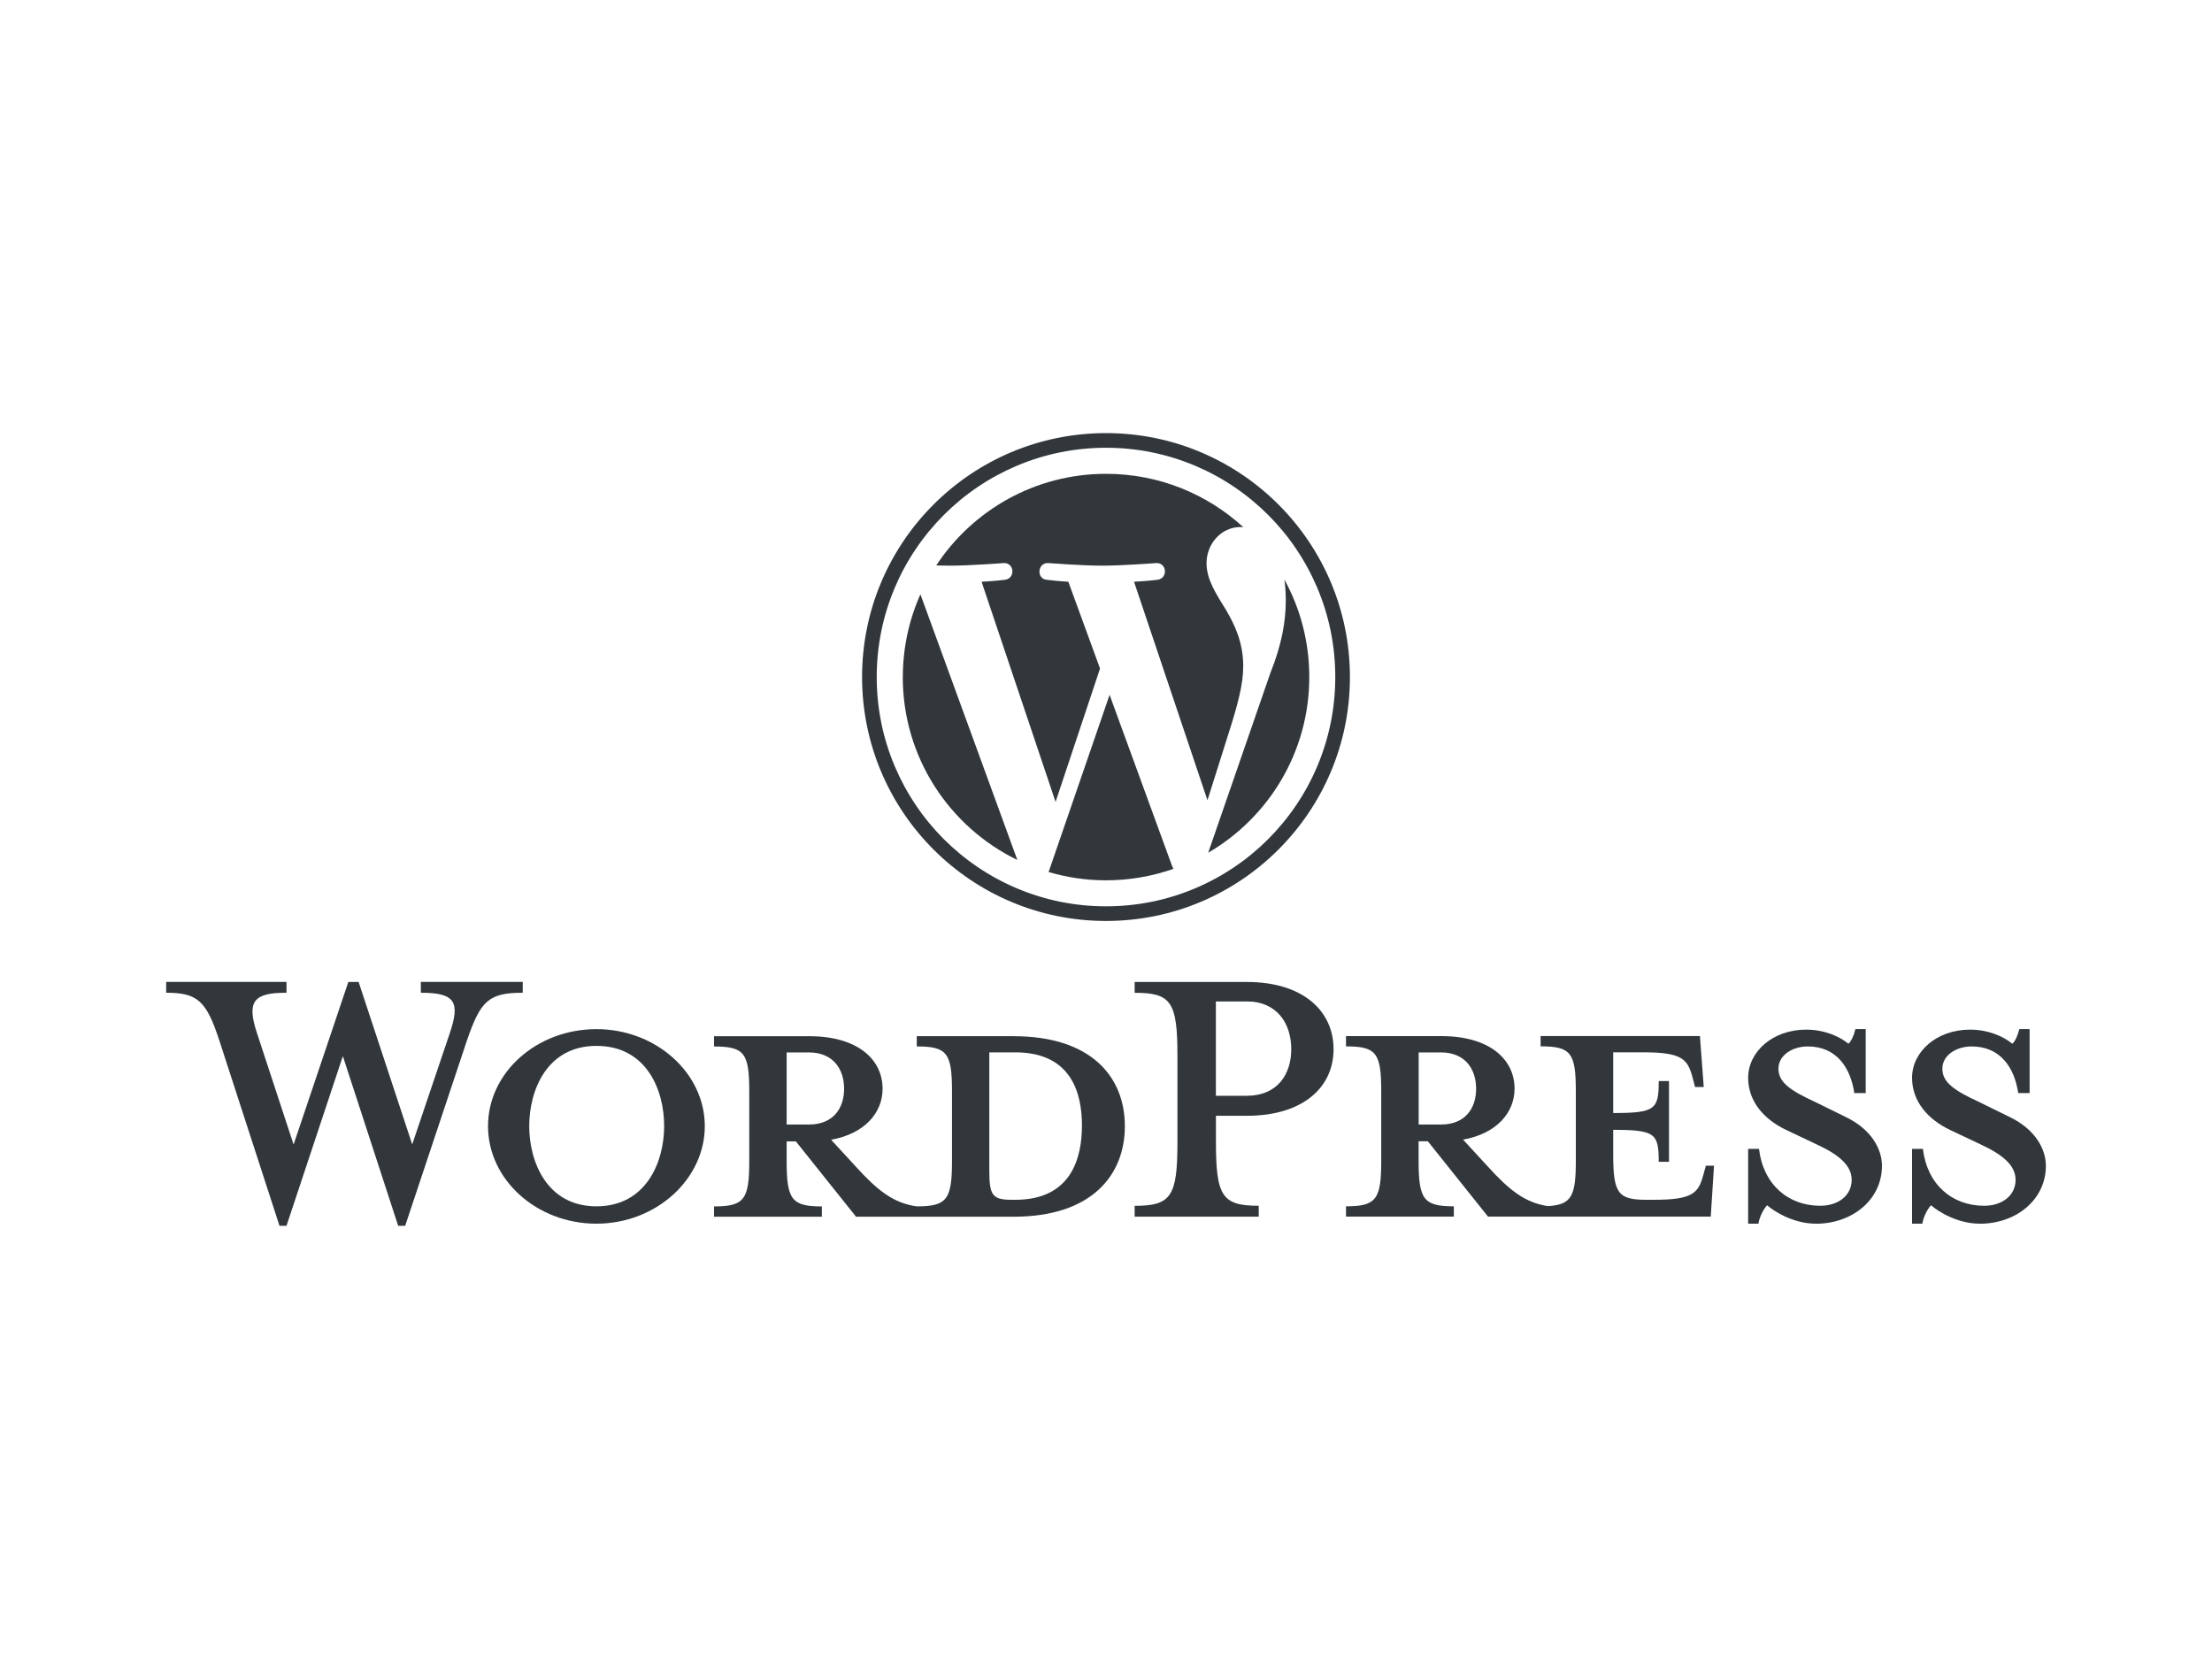
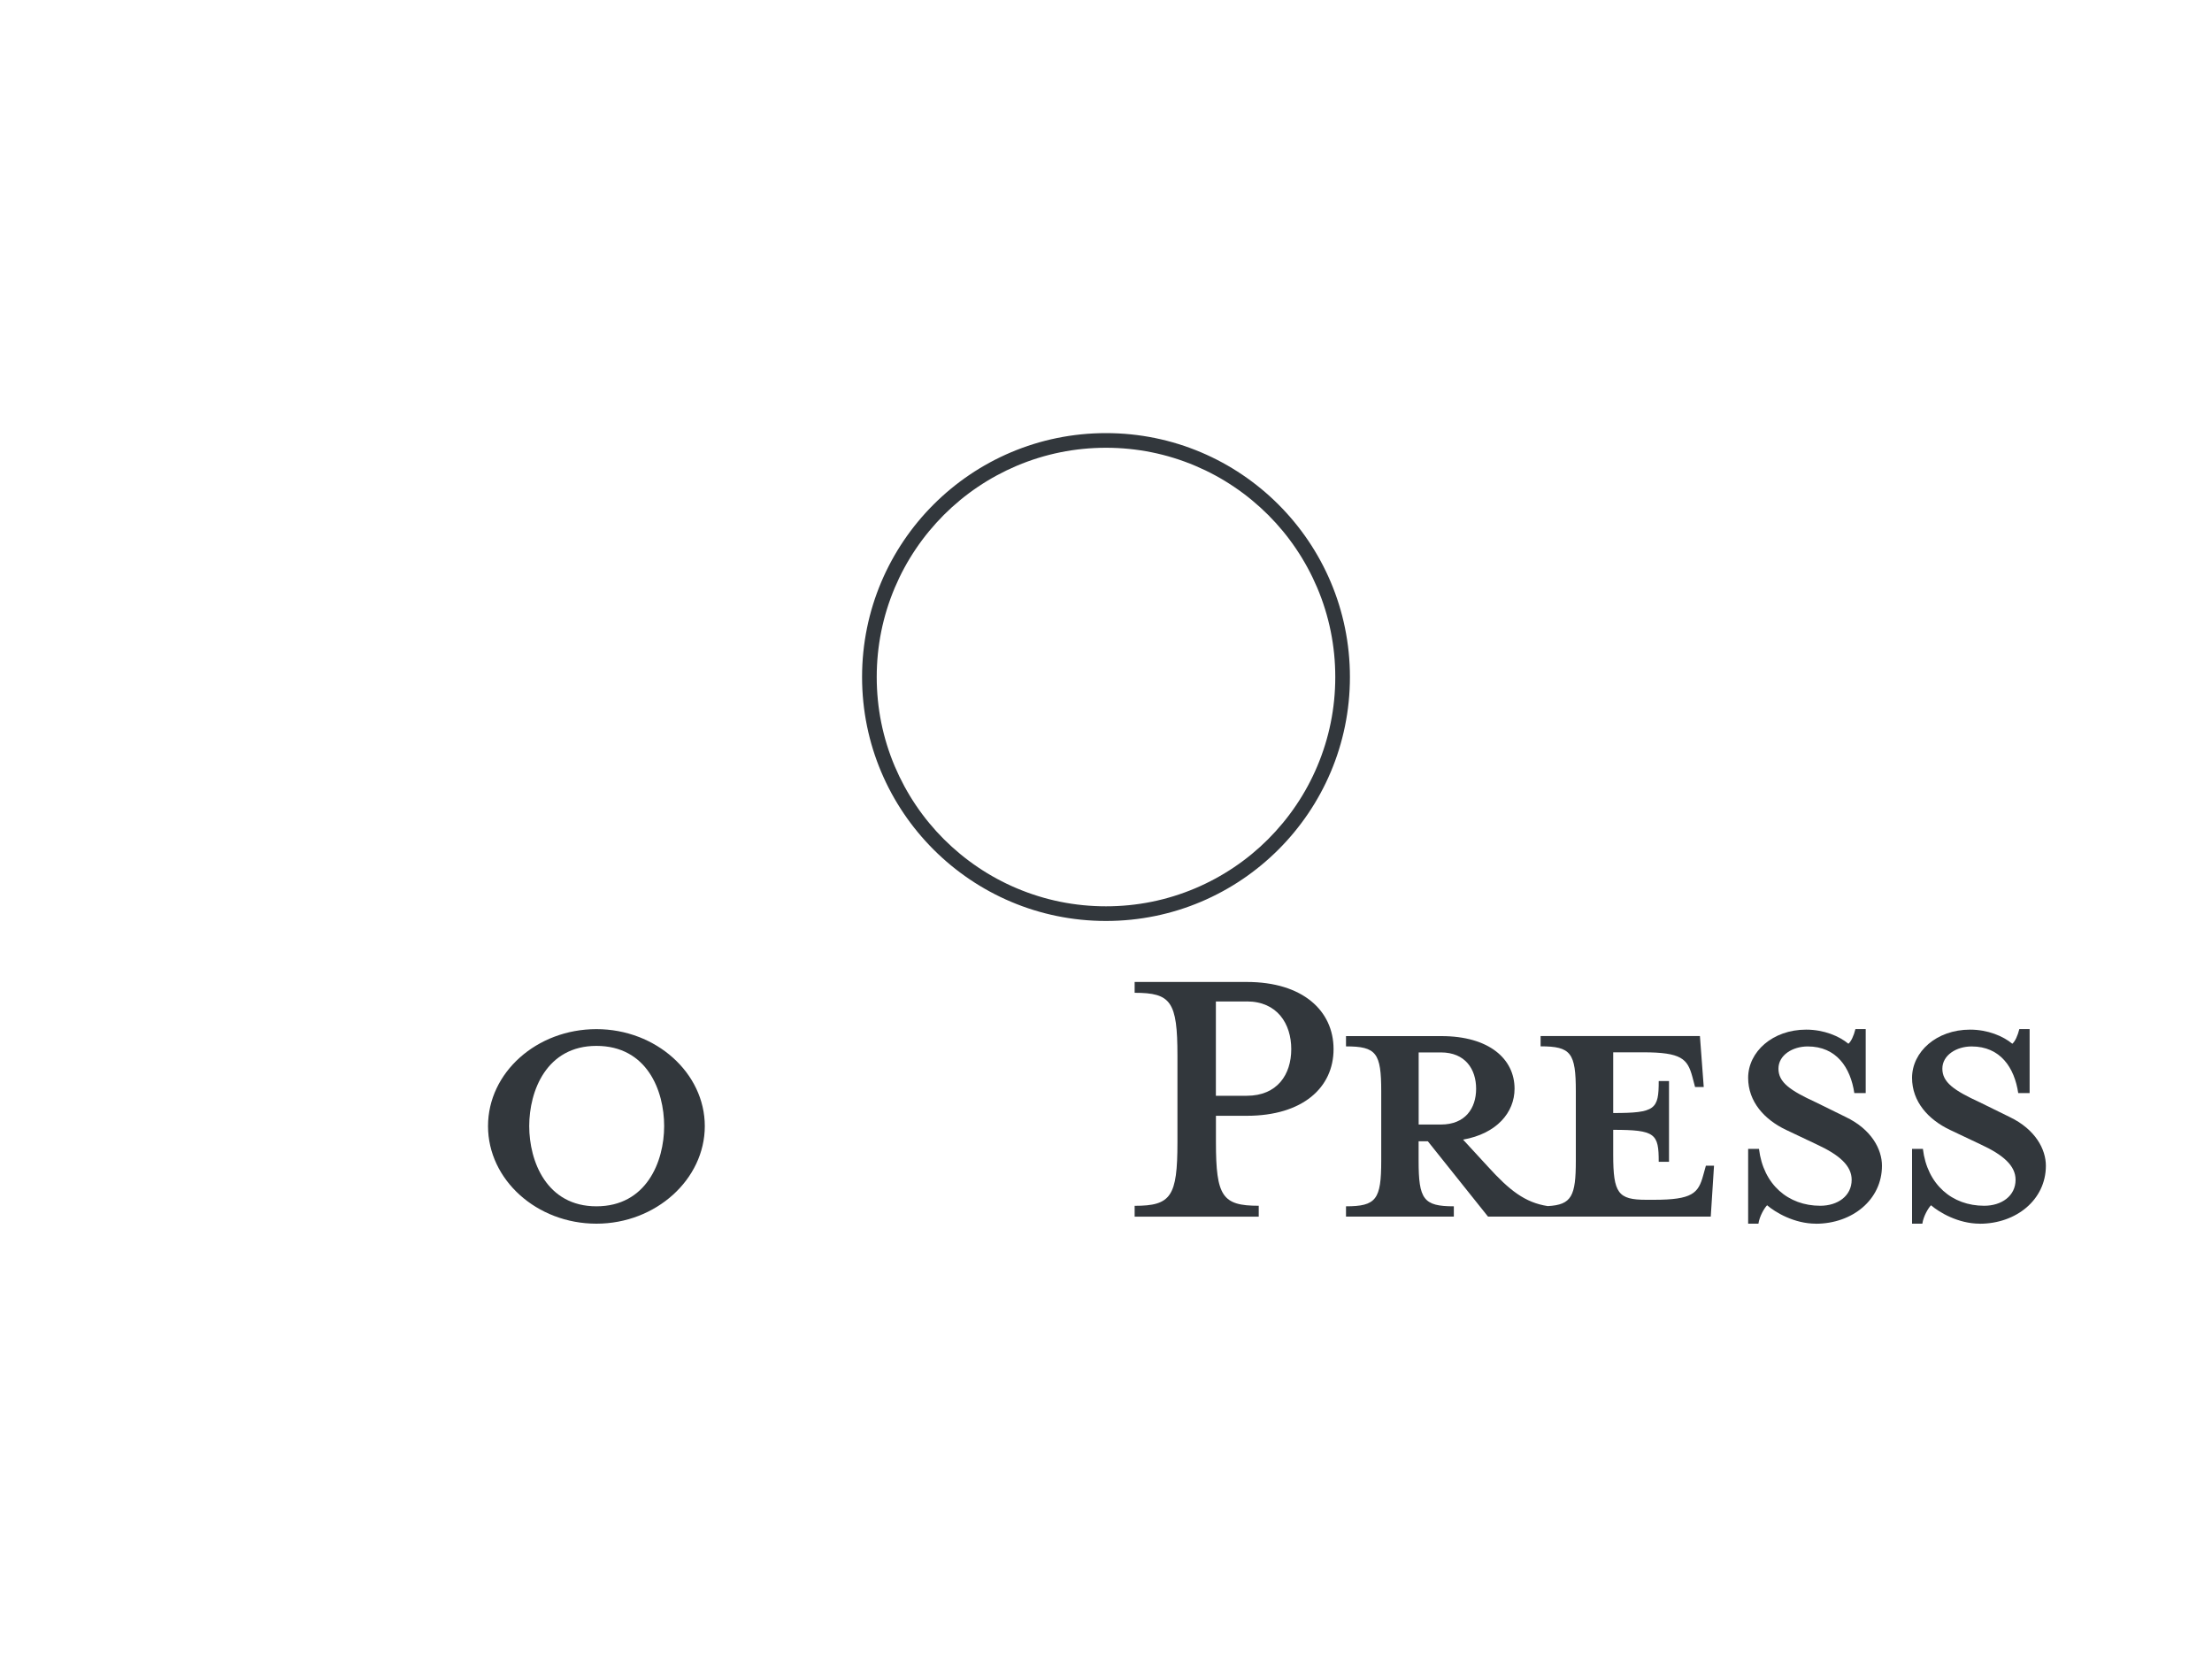
<svg xmlns="http://www.w3.org/2000/svg" id="Layer_1" data-name="Layer 1" viewBox="0 0 400 300">
  <defs>
    <style>
      .cls-1 {
        fill: #32373c;
      }
    </style>
  </defs>
  <g id="Logotype">
    <g id="Wordmark">
-       <path class="cls-1" d="m183.32,187.37h-17.54v1.86c5.49,0,6.37,1.18,6.37,8.14v12.55c0,6.96-.88,8.23-6.37,8.23-4.21-.59-7.06-2.84-10.98-7.15l-4.51-4.9c6.08-1.08,9.31-4.9,9.31-9.21,0-5.39-4.61-9.51-13.23-9.51h-17.25v1.86c5.49,0,6.37,1.18,6.37,8.14v12.55c0,6.96-.88,8.23-6.37,8.23v1.86h19.5v-1.86c-5.49,0-6.37-1.27-6.37-8.23v-3.53h1.67l10.88,13.62h28.52c14.02,0,20.09-7.45,20.09-16.37s-6.08-16.27-20.09-16.27Zm-41.07,15.97v-13.03h4.02c4.41,0,6.37,3.04,6.37,6.57s-1.96,6.47-6.37,6.47h-4.02Zm41.36,13.62h-.69c-3.53,0-4.02-.88-4.02-5.39v-21.27h4.7c10.19,0,12.05,7.45,12.05,13.23s-1.86,13.43-12.05,13.43Z" />
-       <path class="cls-1" d="m74.53,206.97l6.76-20c1.96-5.78,1.08-7.45-5.19-7.45v-1.96h18.43v1.96c-6.17,0-7.64,1.47-10.09,8.62l-11.17,33.52h-1.27l-10-30.68-10.19,30.68h-1.27l-10.88-33.52c-2.35-7.15-3.92-8.62-9.61-8.62v-1.96h21.76v1.96c-5.78,0-7.35,1.37-5.29,7.45l6.57,20,9.9-29.4h1.86l9.7,29.4Z" />
      <path class="cls-1" d="m107.85,221.28c-10.78,0-19.6-7.94-19.6-17.64s8.82-17.54,19.6-17.54,19.6,7.94,19.6,17.54-8.82,17.64-19.6,17.64Zm0-32.15c-9.02,0-12.15,8.13-12.15,14.5s3.14,14.51,12.15,14.51,12.25-8.04,12.25-14.51-3.14-14.5-12.25-14.5Z" />
      <path class="cls-1" d="m227.62,218.05v1.96h-22.44v-1.96c6.57,0,7.74-1.67,7.74-11.47v-15.68c0-9.8-1.18-11.37-7.74-11.37v-1.96h20.29c10.1,0,15.68,5.2,15.68,12.15s-5.59,12.05-15.68,12.05h-5.59v4.8c0,9.8,1.18,11.47,7.74,11.47Zm-2.16-36.95h-5.59v17.05h5.59c5.49,0,8.04-3.82,8.04-8.43s-2.55-8.63-8.04-8.63Z" />
      <path class="cls-1" d="m308.48,210.79l-.49,1.76c-.88,3.23-1.96,4.41-8.92,4.41h-1.37c-5.1,0-5.98-1.18-5.98-8.14v-4.51c7.64,0,8.23.69,8.23,5.78h1.86v-14.6h-1.86c0,5.1-.59,5.78-8.23,5.78v-10.98h5.39c6.96,0,8.04,1.18,8.92,4.41l.49,1.86h1.57l-.69-9.21h-28.81v1.86c5.49,0,6.37,1.18,6.37,8.14v12.55c0,6.37-.75,7.97-5.08,8.2-4.11-.63-6.94-2.87-10.8-7.12l-4.51-4.9c6.08-1.08,9.31-4.9,9.31-9.21,0-5.39-4.61-9.51-13.23-9.51h-17.25v1.86c5.49,0,6.37,1.18,6.37,8.14v12.55c0,6.96-.88,8.23-6.37,8.23v1.86h19.5v-1.86c-5.49,0-6.37-1.27-6.37-8.23v-3.53h1.67l10.88,13.62h40.28l.59-9.21h-1.47Zm-51.94-7.45v-13.03h4.02c4.41,0,6.37,3.04,6.37,6.57s-1.96,6.47-6.37,6.47h-4.02Z" />
      <path class="cls-1" d="m328.37,221.28c-3.92,0-7.35-2.06-8.82-3.33-.49.49-1.37,1.96-1.57,3.33h-1.86v-13.53h1.96c.78,6.47,5.29,10.29,11.08,10.29,3.14,0,5.68-1.76,5.68-4.7,0-2.55-2.25-4.51-6.27-6.37l-5.59-2.65c-3.92-1.86-6.86-5.1-6.86-9.41,0-4.7,4.41-8.72,10.49-8.72,3.23,0,5.98,1.18,7.64,2.55.49-.39.98-1.47,1.27-2.65h1.86v11.57h-2.06c-.69-4.61-3.23-8.43-8.43-8.43-2.74,0-5.29,1.57-5.29,4.02s2.06,3.92,6.76,6.08l5.39,2.65c4.71,2.25,6.57,5.88,6.57,8.82,0,6.17-5.39,10.49-11.96,10.49Z" />
      <path class="cls-1" d="m358.01,221.28c-3.92,0-7.35-2.06-8.82-3.33-.49.49-1.37,1.96-1.57,3.33h-1.86v-13.53h1.96c.78,6.47,5.29,10.29,11.08,10.29,3.14,0,5.68-1.76,5.68-4.7,0-2.55-2.25-4.51-6.27-6.37l-5.59-2.65c-3.92-1.86-6.86-5.1-6.86-9.41,0-4.7,4.41-8.72,10.49-8.72,3.23,0,5.98,1.18,7.64,2.55.49-.39.98-1.47,1.27-2.65h1.86v11.57h-2.06c-.69-4.61-3.23-8.43-8.43-8.43-2.74,0-5.29,1.57-5.29,4.02s2.06,3.92,6.76,6.08l5.39,2.65c4.71,2.25,6.57,5.88,6.57,8.82,0,6.17-5.39,10.49-11.96,10.49Z" />
    </g>
    <g id="W_Mark" data-name="W Mark">
      <path class="cls-1" d="m200,80.97c5.6,0,11.03,1.1,16.14,3.26,2.46,1.04,4.83,2.32,7.04,3.82,2.2,1.48,4.26,3.19,6.14,5.06,1.88,1.88,3.58,3.94,5.06,6.14,1.5,2.22,2.78,4.59,3.82,7.04,2.16,5.11,3.26,10.54,3.26,16.14s-1.1,11.03-3.26,16.14c-1.04,2.46-2.32,4.83-3.82,7.04-1.48,2.2-3.19,4.26-5.06,6.14-1.88,1.88-3.94,3.58-6.14,5.06-2.22,1.5-4.59,2.78-7.04,3.82-5.11,2.16-10.54,3.26-16.14,3.26s-11.03-1.1-16.14-3.26c-2.46-1.04-4.83-2.32-7.04-3.82-2.2-1.48-4.26-3.19-6.14-5.06-1.88-1.88-3.58-3.94-5.06-6.14-1.5-2.22-2.78-4.59-3.82-7.04-2.16-5.11-3.26-10.54-3.26-16.14s1.1-11.03,3.26-16.14c1.04-2.46,2.32-4.83,3.82-7.04,1.48-2.2,3.19-4.26,5.06-6.14,1.88-1.88,3.94-3.58,6.14-5.06,2.22-1.5,4.59-2.78,7.04-3.82,5.11-2.16,10.54-3.26,16.14-3.26m0-2.65c-24.36,0-44.11,19.75-44.11,44.11s19.75,44.11,44.11,44.11,44.11-19.75,44.11-44.11-19.75-44.11-44.11-44.11h0Z" />
-       <path class="cls-1" d="m163.25,122.43c0,14.55,8.45,27.12,20.72,33.08l-17.53-48.04c-2.04,4.57-3.18,9.63-3.18,14.96Zm61.57-1.85c0-4.54-1.63-7.69-3.03-10.14-1.86-3.03-3.61-5.59-3.61-8.62,0-3.38,2.56-6.52,6.17-6.52.16,0,.32.02.48.03-6.54-5.99-15.25-9.65-24.82-9.65-12.84,0-24.14,6.59-30.71,16.57.86.03,1.68.04,2.37.04,3.84,0,9.8-.47,9.8-.47,1.98-.12,2.21,2.79.24,3.03,0,0-1.99.23-4.21.35l13.38,39.81,8.04-24.12-5.73-15.69c-1.98-.12-3.85-.35-3.85-.35-1.98-.12-1.75-3.14.23-3.03,0,0,6.07.47,9.68.47,3.84,0,9.8-.47,9.8-.47,1.98-.12,2.21,2.79.23,3.03,0,0-1.99.23-4.21.35l13.28,39.51,3.79-12.01c1.68-5.25,2.67-8.97,2.67-12.12Zm-24.17,5.07l-11.03,32.04c3.29.97,6.78,1.5,10.38,1.5,4.28,0,8.39-.74,12.21-2.08-.1-.16-.19-.32-.26-.51l-11.3-30.95Zm31.61-20.85c.16,1.17.25,2.43.25,3.78,0,3.73-.7,7.92-2.8,13.16l-11.23,32.46c10.93-6.37,18.28-18.21,18.28-31.77,0-6.39-1.63-12.4-4.5-17.63Z" />
    </g>
  </g>
</svg>